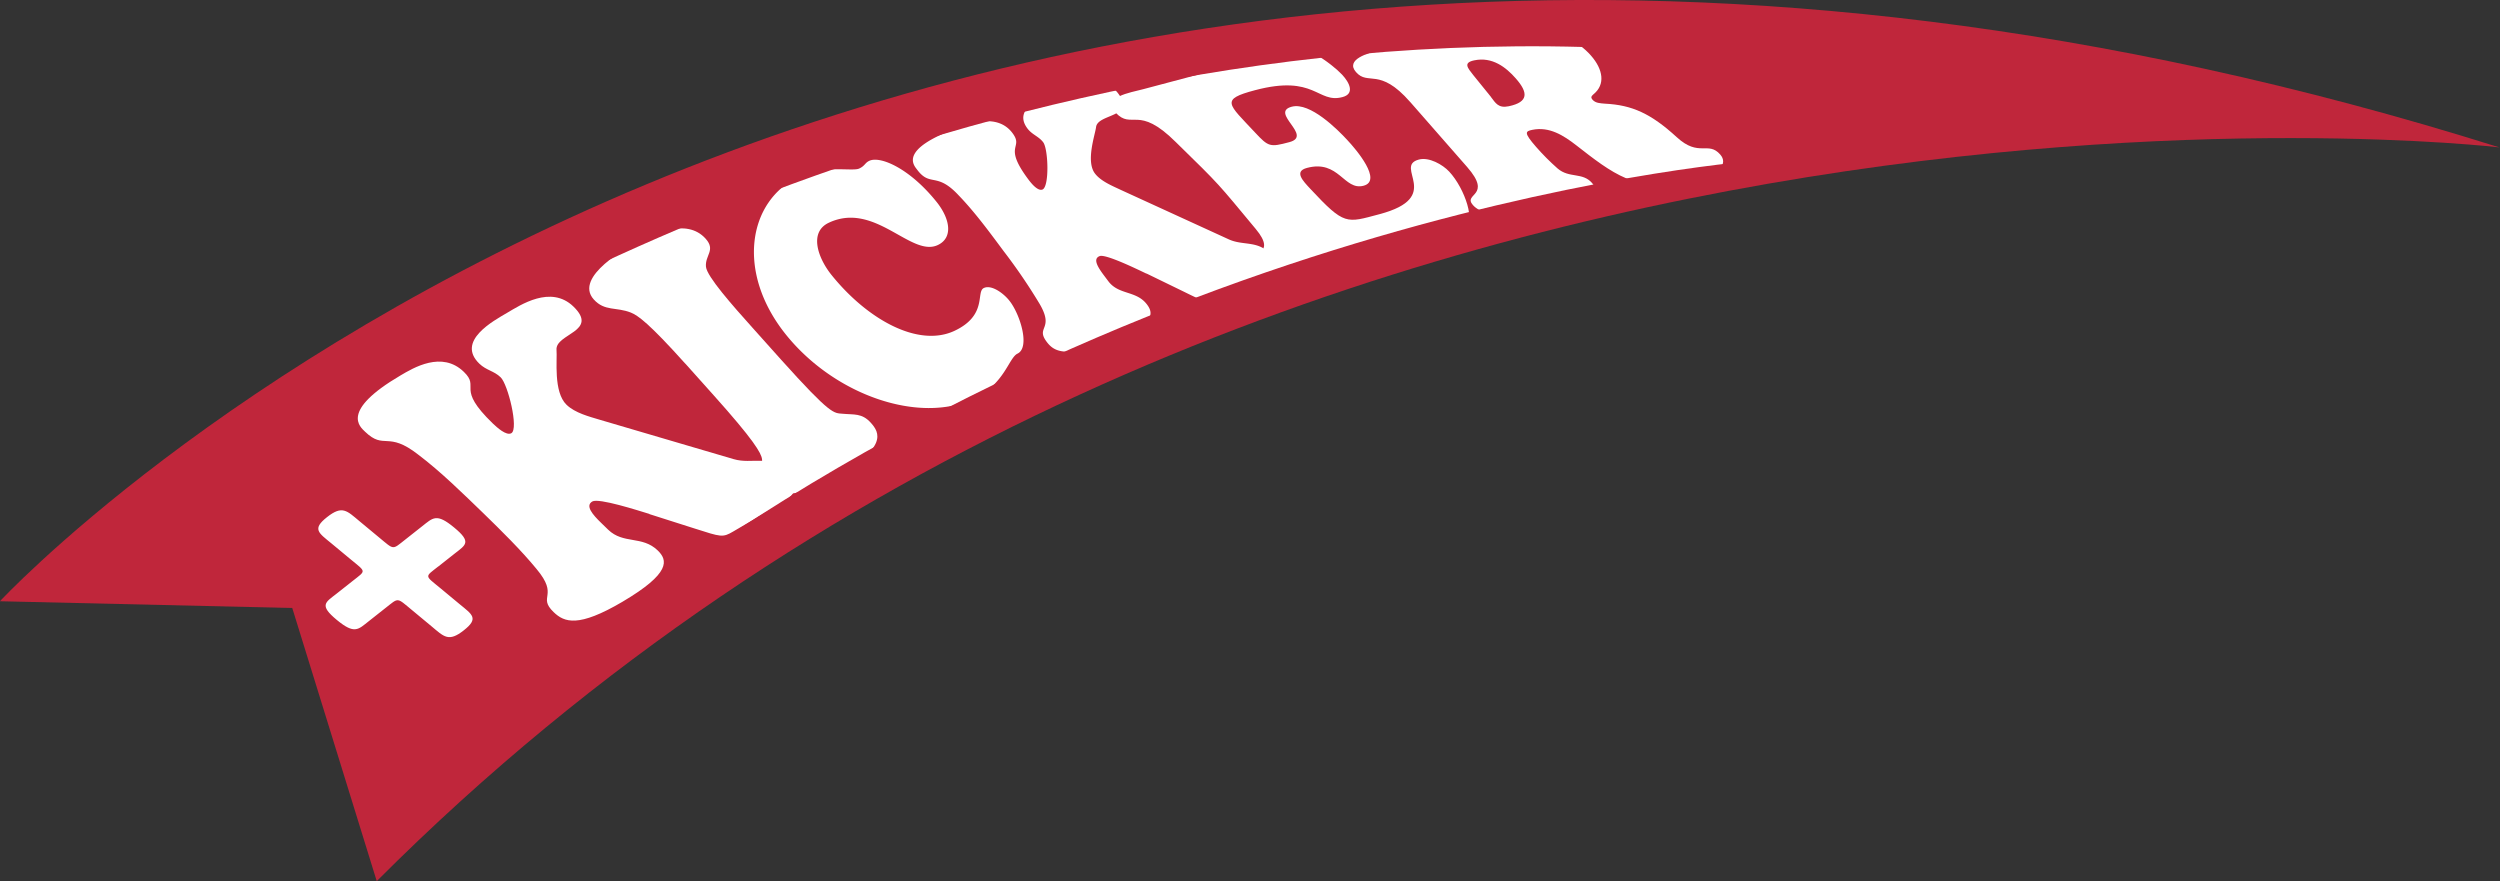
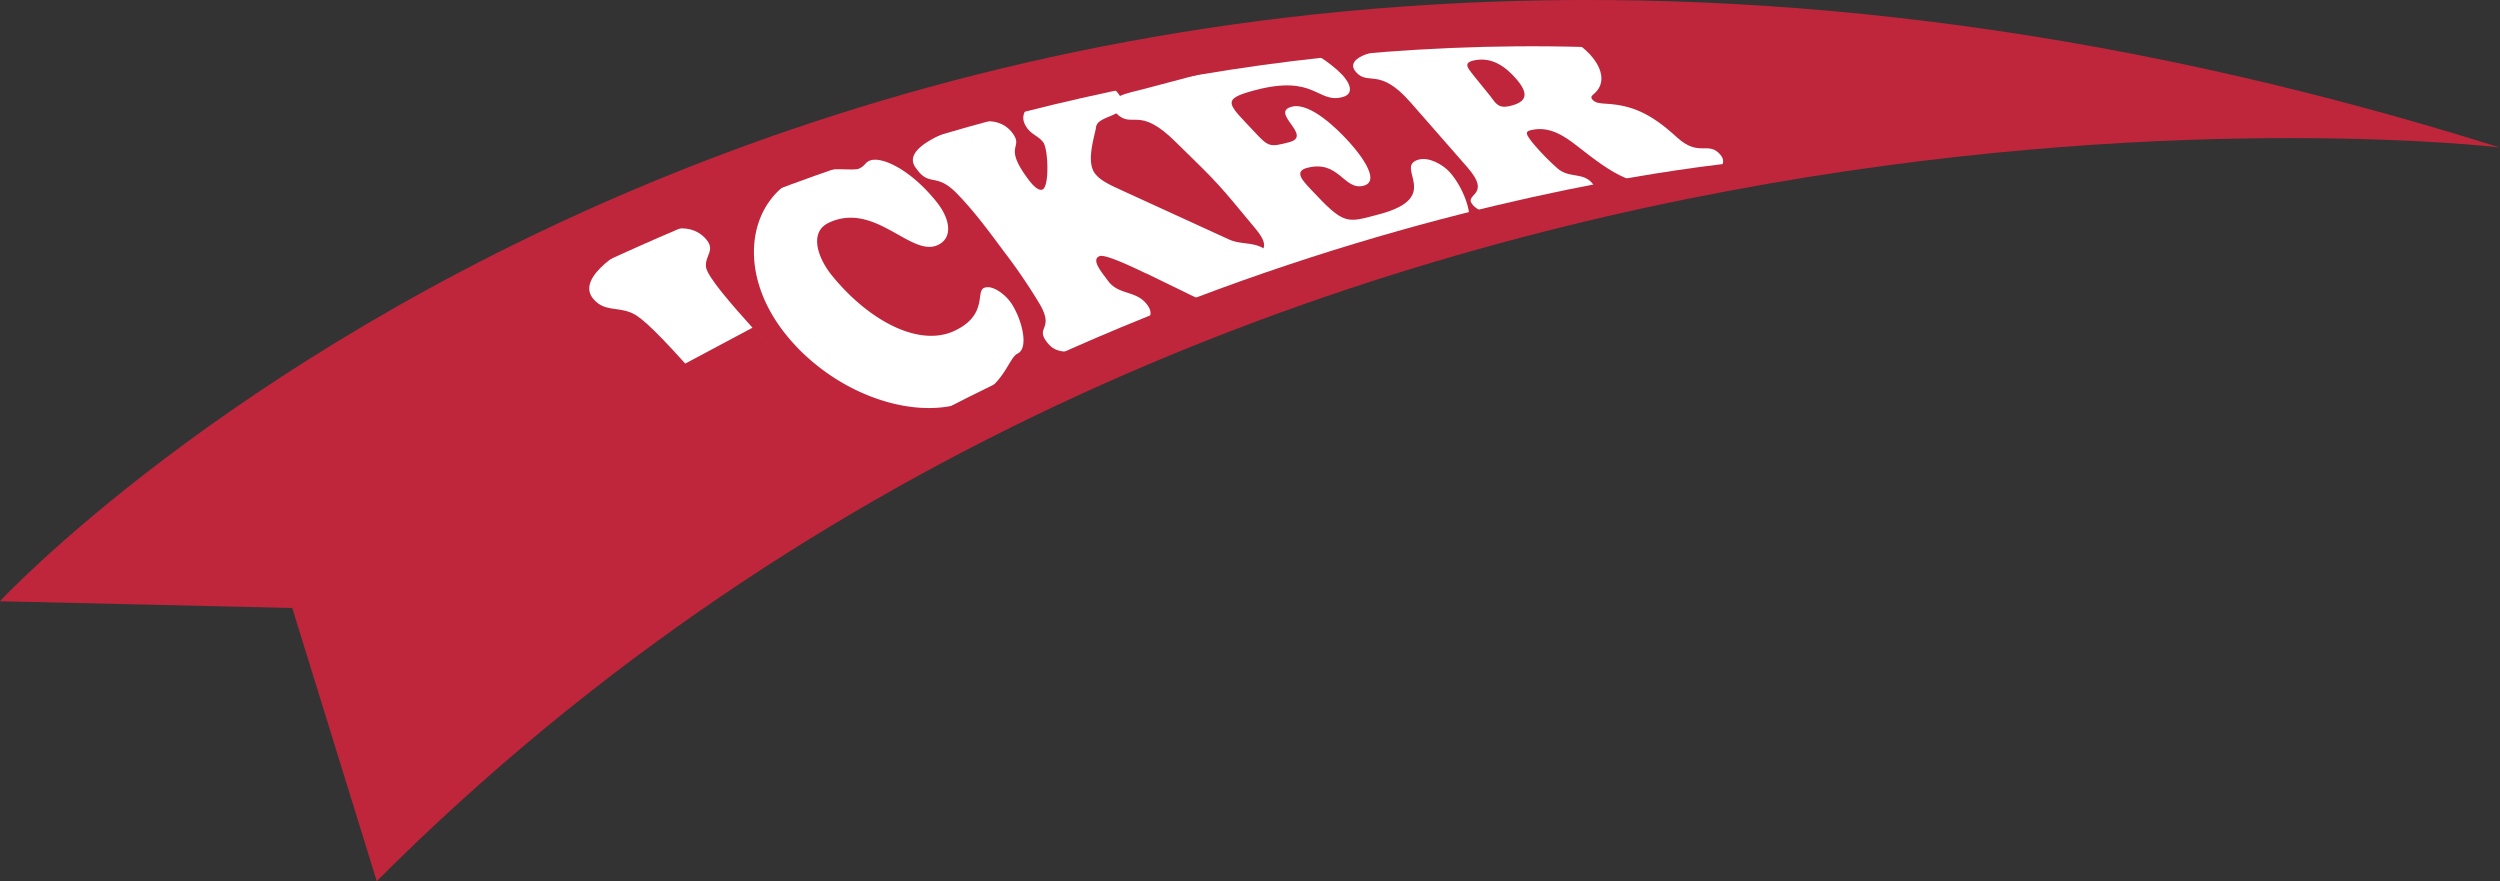
<svg xmlns="http://www.w3.org/2000/svg" width="326.45" height="115.09">
  <rect width="100%" height="100%" fill="#333333" stroke="none" />
  <path d="M66.051 30.766S112.875-9.359 190.297 8.871C135.938 2.379 66.051 30.766 66.051 30.766" style="fill:#c0263b;fill-opacity:1;fill-rule:evenodd;stroke:none" transform="scale(1.333)" />
  <path d="M0 58.891s87.156-94.036 244.836-44.453c0 0-121.715-14.469-207.93 71.878l-8.277-26.757L0 58.898Z" style="fill:#c0263b;fill-opacity:1;fill-rule:nonzero;stroke:none" transform="scale(1.333)" />
-   <path d="M42.93 55.492c-1.328 1.051-1.352.84.203 2.121l1.883 1.563c1.246 1.027 1.918 1.394.418 2.57-1.493 1.18-1.934.633-3.172-.402l-1.883-1.563c-1.551-1.281-1.289-1.258-2.625-.215l-1.613 1.274c-1.063.84-1.403 1.328-3.149-.113-1.738-1.438-1.133-1.704-.058-2.543l1.613-1.274c1.324-1.051 1.348-.84-.203-2.121l-1.883-1.562c-1.246-1.028-1.922-1.395-.422-2.571 1.492-1.179 1.938-.633 3.18.403l1.883 1.562c1.554 1.281 1.289 1.258 2.625.215l1.613-1.274c1.074-.839 1.41-1.328 3.148.114 1.742 1.437 1.133 1.703.063 2.543l-1.613 1.273zm20.672-5.152c-1.082-.328-4.961-1.582-5.582-1.215-.704.414 0 1.262.902 2.129l.652.633c1.492 1.445 3.328.562 4.852 2.031.996.961 1.304 2.227-3.465 5.039-4.285 2.52-5.672 2.027-6.727 1.004-1.621-1.559.575-1.543-1.683-4.234-1.5-1.825-3.465-3.766-5.235-5.485-1.925-1.859-4.14-4.043-6.336-5.699-3.031-2.379-3.316-.422-5.214-2.25-.493-.481-2.481-2.02 3.461-5.512 1.273-.75 4.062-2.437 6.207-.359 1.652 1.59-.84 1.504 2.836 5.055.406.386 1.335 1.242 1.824.957.734-.426-.332-4.786-1.051-5.473-.652-.633-1.402-.676-2.086-1.336-2.301-2.219 1.402-4.207 2.707-4.973 1.305-.765 4.289-2.761 6.504-.629 2.551 2.465-1.793 2.649-1.652 4.258.086.922-.328 4.11.984 5.371.84.809 2.234 1.157 3.262 1.469l13.109 3.856c1.875.546 3.406-.547 5.305 1.285 1.558 1.504.328 2.465-.727 3.09l-4.613 2.707c-1.059.621-1.18.546-3.789-.286l-4.426-1.41z" style="fill:#fff;fill-opacity:1;fill-rule:nonzero;stroke:none" transform="scale(1.333)" />
-   <path d="M67.125 35.617c-3.555-3.961-4.637-4.719-5.324-4.996-1.434-.57-2.574-.105-3.637-1.289-2.019-2.242 3.508-5.195 4.047-5.48 1.629-.864 5.019-2.59 6.918-.465 1.004 1.125-.078 1.609.027 2.75.098.961 2.598 3.781 4.555 5.965l2.766 3.089c4.98 5.547 5.191 5.258 6.074 5.34 1.097.106 1.89-.082 2.754.883.84.938 1.851 2.469-4.078 5.633-1.141.609-4.586 2.402-6.368.406-.894-1-.113-1.652-.211-2.469-.07-.605-.832-1.906-4.75-6.277l-2.765-3.09z" style="fill:#fff;fill-opacity:1;fill-rule:nonzero;stroke:none" transform="scale(1.333)" />
+   <path d="M67.125 35.617c-3.555-3.961-4.637-4.719-5.324-4.996-1.434-.57-2.574-.105-3.637-1.289-2.019-2.242 3.508-5.195 4.047-5.48 1.629-.864 5.019-2.59 6.918-.465 1.004 1.125-.078 1.609.027 2.75.098.961 2.598 3.781 4.555 5.965l2.766 3.089l-2.765-3.09z" style="fill:#fff;fill-opacity:1;fill-rule:nonzero;stroke:none" transform="scale(1.333)" />
  <path d="M78.254 17.309c2.492-1.184 5.258-.485 5.918-.801.562-.262.547-.547.976-.75 1.063-.512 3.938.711 6.586 4.004 1.356 1.687 1.641 3.527.141 4.238-2.617 1.246-6.172-4.32-10.695-2.176-1.957.93-1.051 3.449.254 5.086 3.527 4.395 8.535 7.176 12.089 5.488 3.227-1.527 2.063-3.808 2.852-4.183.734-.352 1.906.488 2.496 1.23 1.051 1.305 2.07 4.59.805 5.196-.864.414-1.262 2.98-4.254 4.406-5.332 2.531-13.656-.317-18.442-6.281-4.882-6.082-3.726-13.071 1.274-15.45m34.051 9.489c-.871-.414-3.977-1.934-4.575-1.719-.683.25-.234 1.027.391 1.863l.449.598c1.028 1.379 2.758.887 3.801 2.297.684.914.723 1.992-3.883 3.679-4.133 1.516-5.234.93-5.957-.043-1.109-1.484.774-1.191-.679-3.691a55 55 0 0 0-3.52-5.168c-1.32-1.777-2.836-3.848-4.426-5.488-2.172-2.34-2.773-.774-4.07-2.52-.348-.457-1.77-1.98 3.953-4.074 1.227-.449 3.93-1.469 5.399.504 1.132 1.523-.989 1.125 1.531 4.508.277.375.922 1.191 1.394 1.019.703-.261.578-3.968.082-4.629-.449-.597-1.082-.734-1.554-1.363-1.582-2.125 1.961-3.269 3.211-3.726 1.261-.461 4.187-1.711 5.699.32 1.758 2.348-2.016 1.941-2.18 3.277-.098.766-1.012 3.332-.121 4.531.578.774 1.719 1.231 2.543 1.622l10.574 4.843c1.508.692 3.024 0 4.328 1.739 1.067 1.433-.156 2.062-1.179 2.437l-4.446 1.629c-1.019.375-1.109.301-3.203-.727l-3.547-1.726h-.015z" style="fill:#fff;fill-opacity:1;fill-rule:nonzero;stroke:none" transform="scale(1.333)" />
  <path d="M120.906 6.367c4.156-1.101 4.293-1.746 4.785-1.883 1.77-.464 4.762 1.75 5.778 2.828.758.809 1.25 1.883.035 2.2-2.453.652-2.668-2.239-8.563-.676-3.445.914-2.64 1.312 0 4.141 1.325 1.421 1.469 1.453 3.36.949 2.363-.621-1.957-2.887.238-3.473 1.801-.476 4.516 2.266 5.414 3.235.945 1.003 3.481 4.019 1.621 4.507-1.926.508-2.406-2.582-5.543-1.746-1.304.344-.394 1.274.34 2.063 3.352 3.59 3.5 3.336 6.758 2.472 6.359-1.687 1.32-4.679 3.867-5.355.992-.262 2.32.488 2.965 1.18 1.559 1.671 2.684 5.113 1.445 5.445-.215.051-.785.109-1.5.215-.726.136-1.664.285-2.722.57l-12.75 3.383c-2.047.547-2.766-.188-3.067-.5-1.258-1.36 1.86-.836-.359-3.496-3.809-4.574-3.36-4.141-7.832-8.512-3.727-3.707-4.274-1.141-5.903-2.891-1.402-1.5 1.434-1.949 2.711-2.285l8.93-2.371z" style="fill:#fff;fill-opacity:1;fill-rule:nonzero;stroke:none" transform="scale(1.333)" />
  <path d="M138.137 9.988c-3.032-3.457-4.098-1.55-5.305-2.929-1.07-1.223 1.164-1.883 2.379-2.137 1.242-.266 2.633-.363 3.875-.625 1.953-.406 3.789-.973 5.769-1.387 3.434-.711 8.399-.426 11.004 2.543 1.176 1.344 1.422 2.82.246 3.774-.171.171-.332.277-.097.546.293.336.765.344 1.23.383 2.641.133 4.485.965 7.02 3.285 2.183 2 3.066.336 4.258 1.7.746.847.129 2.035-3.313 2.746-4.867 1.011-7.277-.914-10.801-3.66-1.238-.961-2.632-1.852-4.304-1.508-.668.144-.856.258.375 1.668.656.75 1.363 1.461 2.113 2.121 1.141.976 2.426.344 3.363 1.41.703.801.473 1.566-4.457 2.594-1.461.3-5.781 1.199-7.207-.426-1.019-1.164 1.973-.832-.57-3.734l-5.574-6.364zm7.918-.484c.449.59.726 1.117 1.734.906 1.977-.414 1.91-1.351.695-2.73-.961-1.094-2.3-2.137-4.062-1.77-1.125.231-.649.742-.098 1.449l1.738 2.145z" style="fill:#fff;fill-opacity:1;fill-rule:nonzero;stroke:none" transform="scale(1.333)" />
  <path d="M32.754 40.066c.914-.257 57.48-39.804 129.066-35.152l.133-3.691S80.574-1.941 30.164 37.828l2.598 2.246zm139.707-24.363s-61.445 4.09-116.367 47.891l2.355 2.015s43.762-38.218 114.742-48.308l-.738-1.598z" style="fill:#c0263b;fill-opacity:1;fill-rule:nonzero;stroke:none" transform="scale(1.333)" />
</svg>